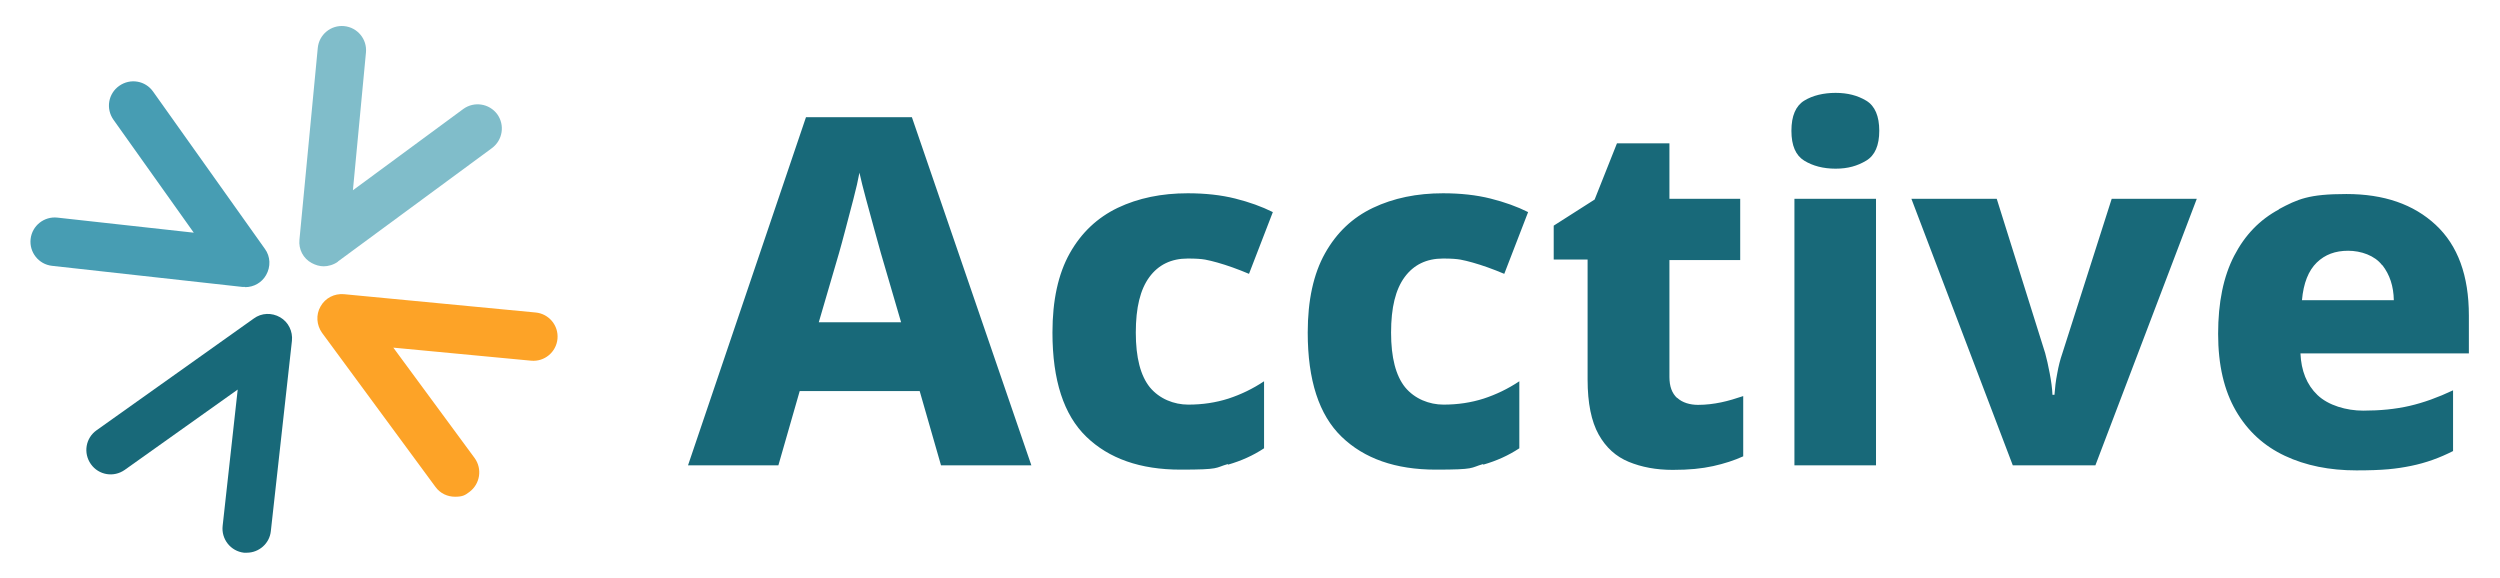
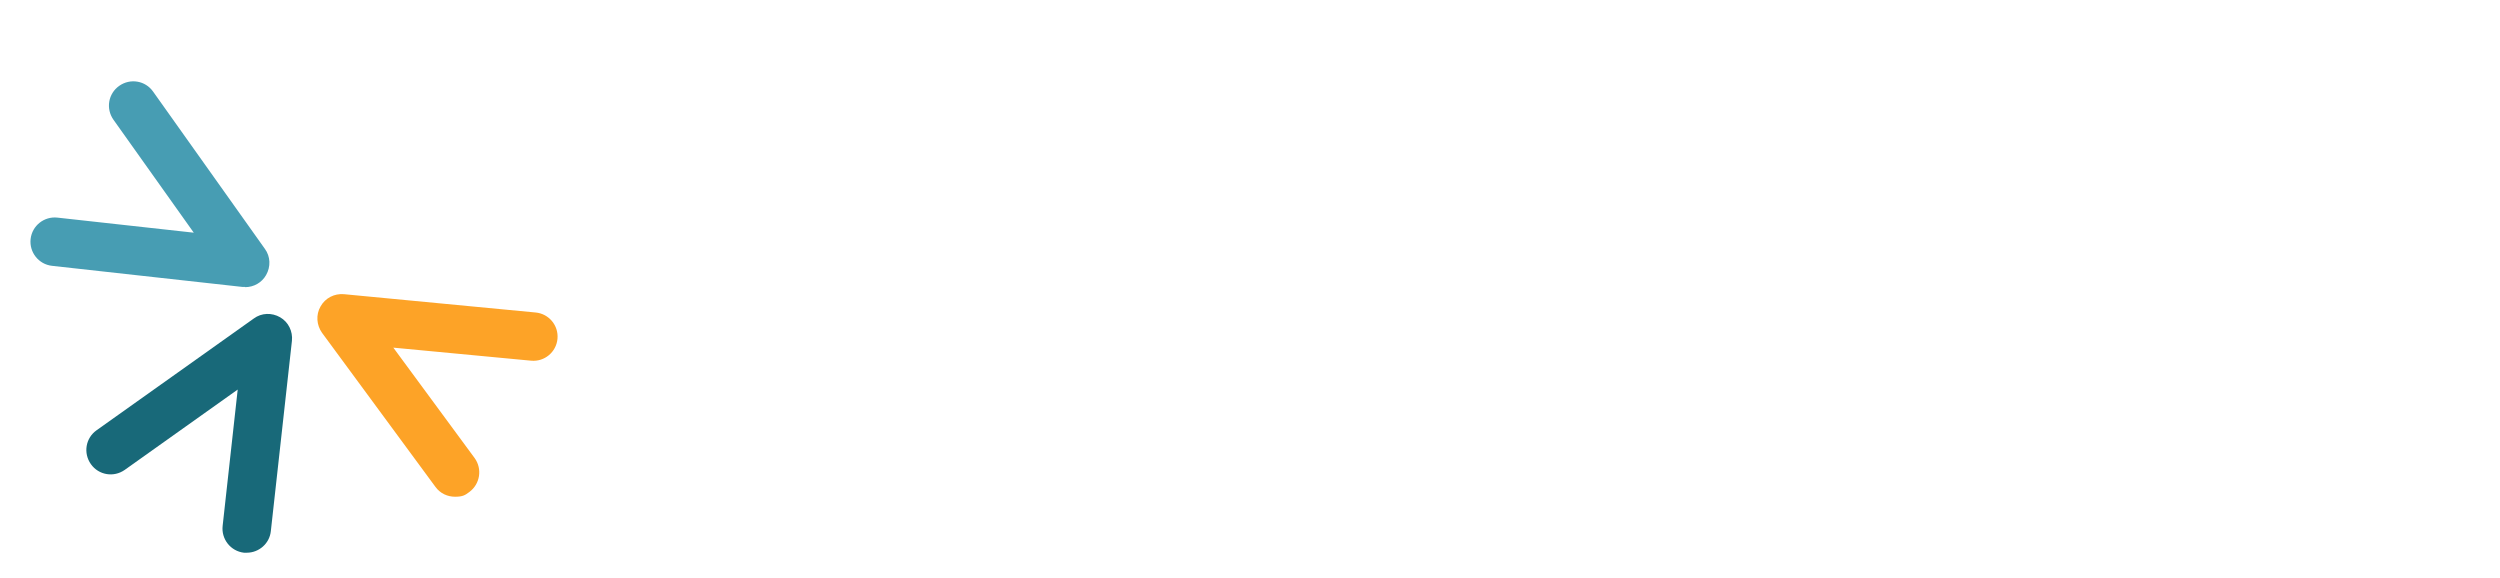
<svg xmlns="http://www.w3.org/2000/svg" id="Layer_1" version="1.1" viewBox="0 0 996 230.4">
  <defs>
    <style>
      .st0 {
        fill: #479db3;
      }

      .st1 {
        fill: #fda327;
      }

      .st2 {
        fill: #80bdca;
      }

      .st3 {
        fill: #186979;
      }
    </style>
  </defs>
  <g>
    <path class="st3" d="M111.6,126.4c-3.3-1.9-7.4-1.8-10.5.5l-62.6,44.5c-4.4,3.1-5.4,9.1-2.3,13.5,3.1,4.4,9.1,5.4,13.5,2.3l45-32-6,54.3c-.6,5.3,3.2,10.1,8.5,10.7.4,0,.7,0,1.1,0,4.9,0,9.1-3.7,9.6-8.6l8.4-75.8c.4-3.8-1.4-7.5-4.7-9.4Z" />
-     <path class="st2" d="M134.6,104.2l61.4-45.2c4.3-3.2,5.2-9.2,2.1-13.5-3.2-4.3-9.2-5.2-13.5-2.1l-44,32.4,5.2-54.9c.5-5.3-3.4-10-8.7-10.5-5.3-.5-10,3.4-10.5,8.7l-7.3,76.4c-.4,3.8,1.5,7.5,4.9,9.3,1.5.8,3.1,1.3,4.8,1.3s4-.6,5.7-1.9Z" />
    <path class="st1" d="M213.4,124.5l-76.4-7.3c-3.8-.3-7.4,1.5-9.3,4.9-1.9,3.3-1.6,7.4.6,10.5l45.2,61.4c1.9,2.6,4.8,3.9,7.8,3.9s4-.6,5.7-1.9c4.3-3.2,5.2-9.2,2.1-13.5l-32.4-44,54.9,5.2c5.3.5,10-3.4,10.5-8.7.5-5.3-3.4-10-8.7-10.5Z" />
    <path class="st0" d="M97.7,114.4c3.4,0,6.6-1.8,8.3-4.8,1.9-3.3,1.8-7.4-.5-10.5l-44.5-62.6c-3.1-4.4-9.1-5.4-13.5-2.3-4.4,3.1-5.4,9.1-2.3,13.5l32,45-54.3-6c-5.3-.6-10.1,3.2-10.7,8.5-.6,5.3,3.2,10.1,8.5,10.7l75.8,8.4c.4,0,.7,0,1.1,0Z" />
  </g>
-   <path class="st3" d="M410.9,185.4l-47.6-138.7h-42.2l-47,138.7h36l8.5-29.6h47.8l8.5,29.6h36ZM359.1,128.4h-32.9l8.1-27.7c.6-2.2,1.5-5.3,2.5-9.2,1-3.9,2.1-8,3.2-12.2,1.1-4.2,1.9-7.7,2.4-10.5.6,2.8,1.5,6.3,2.6,10.4,1.1,4.1,2.2,8.2,3.3,12.1,1.1,3.9,2,7.1,2.6,9.4l8.1,27.7h0ZM489.3,185.1c5.2-1.5,9.9-3.6,14.3-6.5v-26.7c-4.5,3-9.3,5.3-14.2,6.9-5,1.6-10.3,2.4-16,2.4s-11.5-2.3-15.3-6.9c-3.7-4.6-5.6-11.8-5.6-21.8s1.8-17.2,5.4-22.1c3.6-4.9,8.7-7.4,15.3-7.4s7.9.6,11.8,1.6c3.9,1.1,8.1,2.6,12.6,4.5l9.5-24.6c-4.4-2.2-9.4-4-15-5.4-5.6-1.4-11.9-2.1-18.9-2.1-10.4,0-19.7,1.9-27.9,5.8-8.1,3.9-14.5,9.9-19.1,18.1-4.6,8.2-6.9,18.7-6.9,31.6,0,19,4.5,32.8,13.5,41.5,9,8.7,21.5,13.1,37.5,13.1s13.6-.7,18.8-2.2h0ZM591,185.1c5.2-1.5,9.9-3.6,14.3-6.5v-26.7c-4.5,3-9.3,5.3-14.2,6.9-5,1.6-10.3,2.4-16,2.4s-11.5-2.3-15.3-6.9c-3.7-4.6-5.6-11.8-5.6-21.8s1.8-17.2,5.4-22.1c3.6-4.9,8.7-7.4,15.3-7.4s7.9.6,11.8,1.6c3.9,1.1,8.1,2.6,12.6,4.5l9.5-24.6c-4.4-2.2-9.4-4-15-5.4-5.6-1.4-11.9-2.1-18.9-2.1-10.4,0-19.7,1.9-27.9,5.8s-14.5,9.9-19.1,18.1c-4.6,8.2-6.9,18.7-6.9,31.6,0,19,4.5,32.8,13.5,41.5,9,8.7,21.5,13.1,37.5,13.1s13.6-.7,18.8-2.2h0ZM668.2,158.6c-2.1-1.9-3.1-4.7-3.1-8.4v-46.6h28.2v-24.4h-28.2v-22.1h-20.9l-8.9,22.4-16.3,10.4v13.5h13.5v47.8c0,9.4,1.5,16.7,4.4,21.9,2.9,5.2,6.9,8.8,12,10.9,5.1,2.1,10.9,3.2,17.5,3.2s11.5-.5,16.1-1.5c4.5-1,8.5-2.3,12-3.9v-24c-3,1-5.9,1.9-8.8,2.5-2.9.6-6,1-9.2,1s-6.3-.9-8.3-2.8h0ZM718.8,40.1c-3.4,2.1-5.1,6.1-5.1,12s1.7,9.8,5.1,11.9c3.4,2.1,7.6,3.2,12.5,3.2s8.7-1.1,12.2-3.2,5.2-6.1,5.2-11.9-1.7-9.9-5.2-12c-3.5-2.1-7.5-3.1-12.2-3.1s-9.1,1-12.5,3.1h0ZM714.9,79.2v106.2h32.5v-106.2h-32.5ZM834.8,185.4l40.4-106.2h-33.9l-19.7,61.7c-.8,2.3-1.5,5-2,7.9-.6,3-.9,5.8-1.1,8.5h-.8c-.1-2.6-.5-5.4-1.1-8.6-.6-3.2-1.2-5.8-1.8-8l-19.3-61.5h-34l40.4,106.2h32.9ZM908,83.4c-7.7,4.1-13.6,10.2-17.9,18.5-4.3,8.3-6.4,18.6-6.4,31.1s2.4,22.6,7.1,30.7c4.7,8.1,11.2,14,19.5,17.9,8.3,3.9,17.8,5.8,28.5,5.8s15.9-.6,21.8-1.8c5.9-1.2,11.4-3.2,16.7-5.9v-24.2c-5.9,2.8-11.7,4.9-17.3,6.2-5.6,1.3-11.8,1.9-18.5,1.9s-13.9-2.1-18.2-6.2c-4.3-4.1-6.5-9.7-6.8-16.6h67.1v-15.1c0-15.9-4.4-27.9-13.2-36.1-8.8-8.2-20.6-12.3-35.6-12.3s-19.3,2-27,6.1h0ZM949.1,105.6c3,3.8,4.5,8.5,4.6,14h-36.6c.6-6.8,2.6-11.8,5.9-15,3.3-3.2,7.4-4.7,12.5-4.7s10.6,1.9,13.5,5.7h0Z" />
</svg>